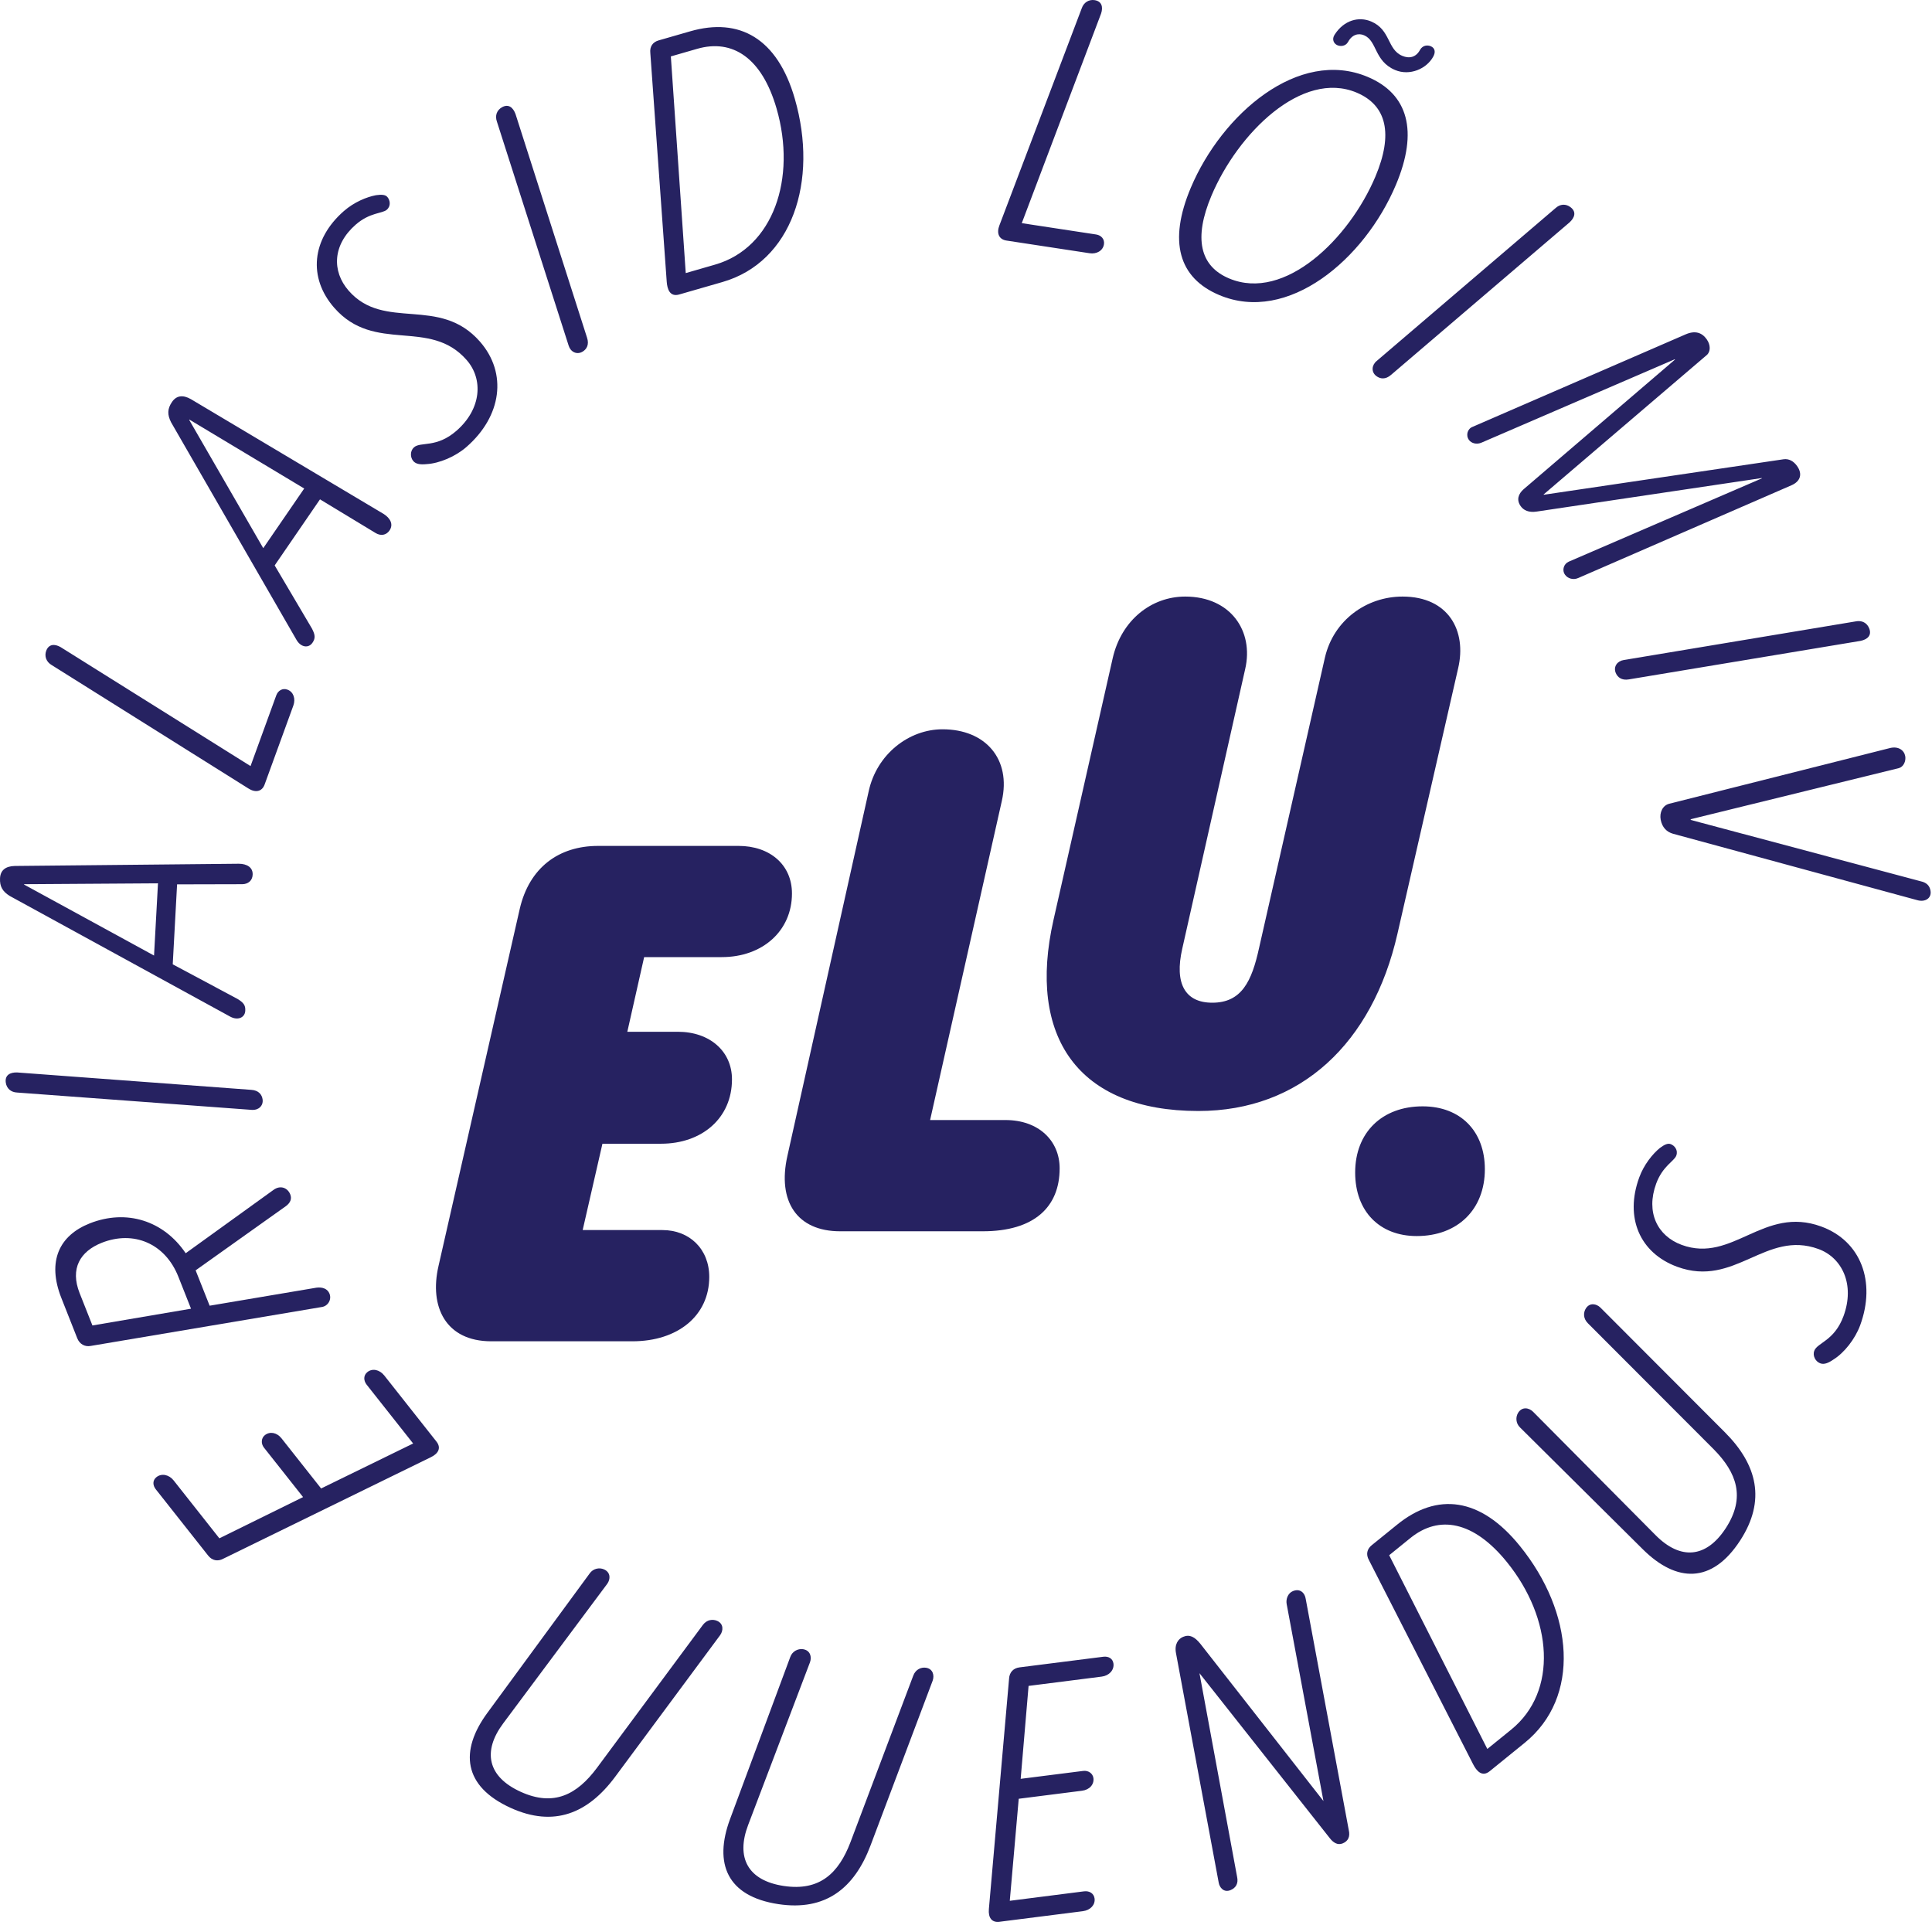
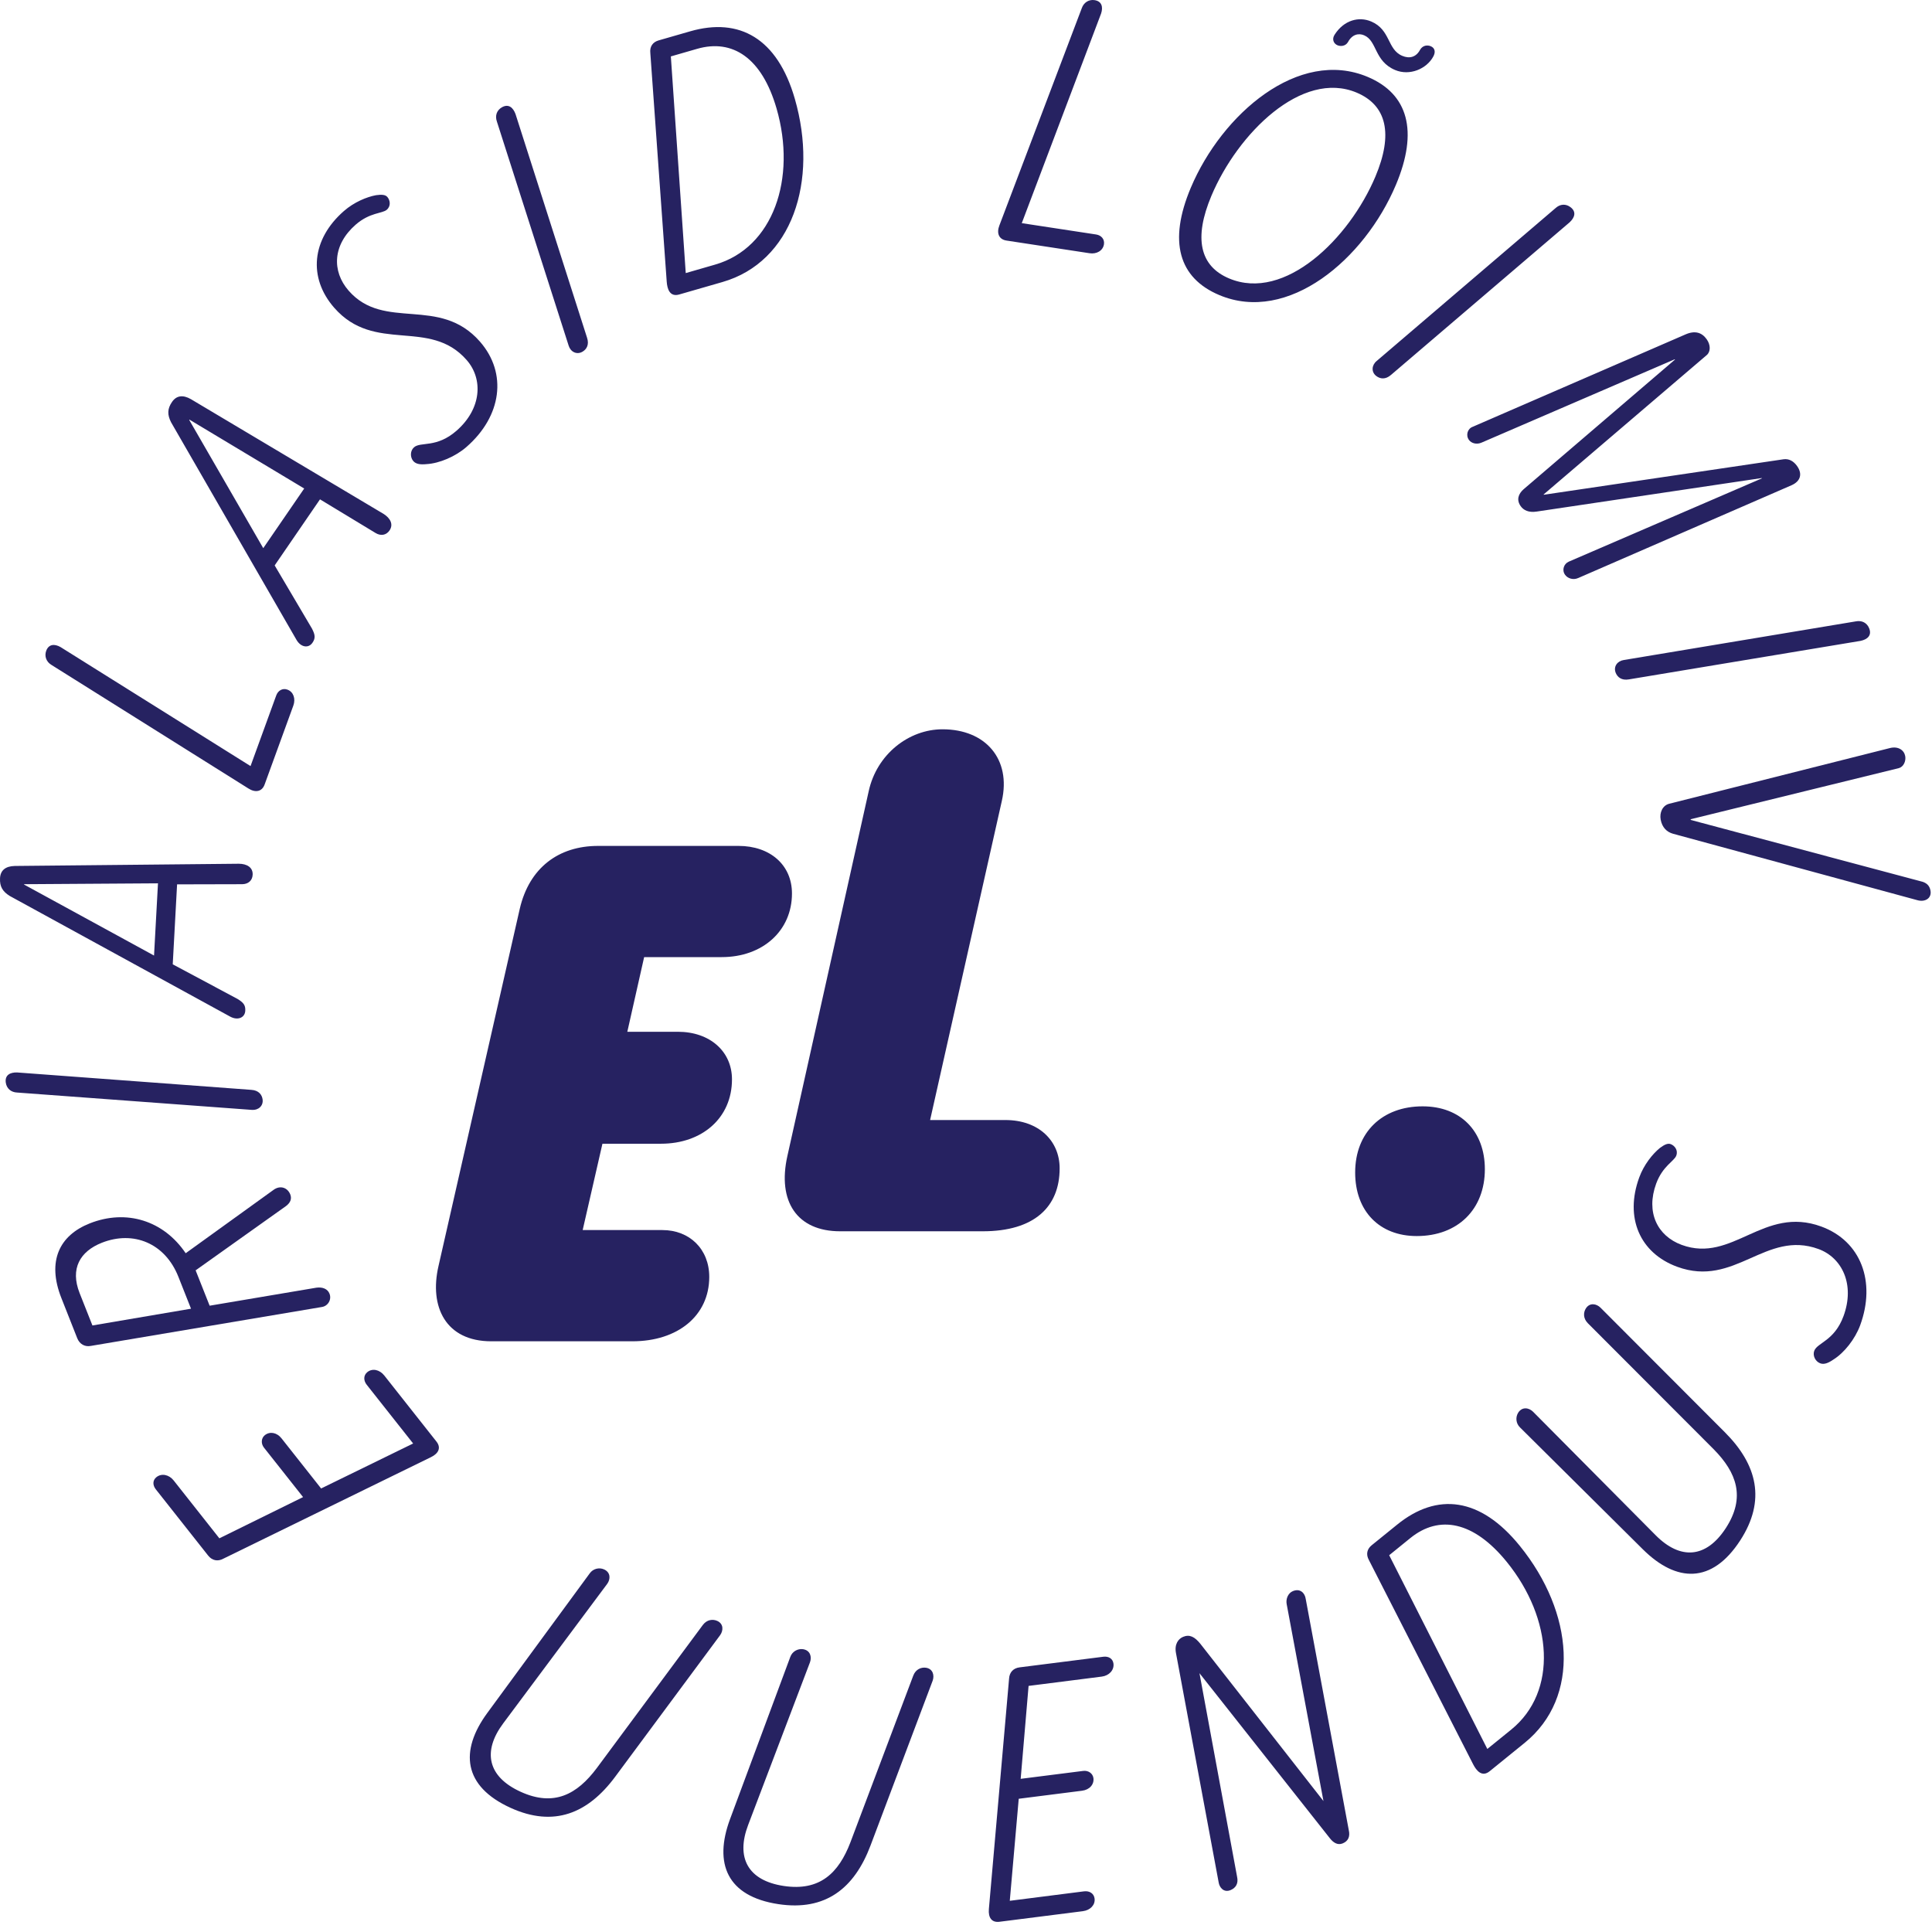
<svg xmlns="http://www.w3.org/2000/svg" width="100px" height="100px" viewBox="0 0 100 100" version="1.1">
  <title>ELU-Stamp</title>
  <desc>Created with Sketch.</desc>
  <g id="Symbols" stroke="none" stroke-width="1" fill="none" fill-rule="evenodd">
    <g id="Header/Normal" fill="#262261">
      <g id="ELU-Stamp">
        <path d="M37.356,49.54 C39.477,49.54 40.992,48.175 40.992,46.246 C40.992,44.768 39.857,43.784 38.228,43.784 L30.955,43.784 C28.91,43.784 27.394,44.919 26.903,47.04 L22.698,65.524 C22.206,67.645 23.076,69.425 25.425,69.425 L32.735,69.425 C35.083,69.425 36.711,68.099 36.711,66.092 C36.711,64.654 35.69,63.668 34.289,63.668 L30.159,63.668 L31.182,59.199 L34.213,59.199 C36.334,59.199 37.887,57.874 37.887,55.866 C37.887,54.426 36.75,53.404 35.083,53.404 L32.47,53.404 L33.341,49.54 L37.356,49.54 Z" id="Fill-1" />
-         <path d="M72.33,48.339 L75.473,34.591 C75.928,32.658 74.981,30.878 72.595,30.878 C70.739,30.878 69.035,32.09 68.581,34.022 L65.171,49.059 C64.792,50.801 64.262,51.9 62.747,51.9 C61.346,51.9 60.777,50.915 61.195,49.097 L64.451,34.628 C64.906,32.658 63.693,30.878 61.346,30.878 C59.602,30.878 58.049,32.09 57.595,34.06 L54.528,47.62 C53.165,53.641 55.778,57.505 62.027,57.505 C67.329,57.505 71.042,53.982 72.33,48.339" id="Fill-3" />
        <path d="M52.043,57.973 L48.142,57.973 L51.854,41.459 C52.346,39.3 51.021,37.748 48.785,37.748 C47.043,37.748 45.377,39.035 44.961,40.966 L40.756,59.829 C40.227,62.178 41.249,63.731 43.483,63.731 L50.869,63.731 C53.521,63.731 54.847,62.481 54.847,60.474 C54.847,59.034 53.749,57.973 52.043,57.973" id="Fill-5" />
        <path d="M73.33,63.978 C75.465,63.978 76.856,62.587 76.856,60.519 C76.856,58.553 75.601,57.264 73.635,57.264 C71.534,57.264 70.143,58.621 70.143,60.689 C70.143,62.689 71.398,63.978 73.33,63.978" id="Fill-7" />
        <path d="M8.066,77.089 L10.775,80.518 C10.976,80.772 11.268,80.835 11.556,80.679 L22.307,75.422 C22.709,75.226 22.839,74.929 22.59,74.614 L19.894,71.2 C19.645,70.885 19.274,70.815 19.02,71.015 C18.81,71.18 18.805,71.451 18.982,71.676 L21.384,74.715 L16.621,77.043 L14.575,74.453 C14.327,74.137 13.965,74.082 13.711,74.282 C13.518,74.435 13.497,74.719 13.663,74.929 L15.687,77.489 L11.354,79.623 L8.988,76.627 C8.752,76.328 8.369,76.243 8.099,76.455 C7.889,76.621 7.899,76.879 8.066,77.089 L8.066,77.089 Z M4.645,63.322 C3.081,63.941 2.418,65.269 3.177,67.187 L3.998,69.266 C4.118,69.568 4.387,69.728 4.709,69.663 L16.652,67.651 C16.963,67.61 17.181,67.276 17.054,66.958 C16.956,66.709 16.69,66.608 16.378,66.65 L10.851,67.583 L10.126,65.753 L14.808,62.422 C15.029,62.253 15.114,62.054 15.024,61.822 C14.883,61.467 14.5,61.332 14.151,61.593 L9.611,64.867 C8.474,63.181 6.547,62.569 4.645,63.322 L4.645,63.322 Z M9.233,66.086 L9.887,67.738 L4.784,68.606 L4.123,66.936 C3.616,65.658 4.149,64.77 5.268,64.326 C6.904,63.679 8.545,64.344 9.233,66.086 L9.233,66.086 Z M0.891,56.55 L13.03,57.447 C13.363,57.478 13.639,57.246 13.592,56.906 C13.558,56.661 13.391,56.433 13.002,56.41 L0.882,55.51 C0.534,55.501 0.245,55.637 0.299,56.035 C0.342,56.337 0.563,56.537 0.891,56.55 L0.891,56.55 Z M12.362,44.707 L0.764,44.822 C0.283,44.834 0.024,45.049 0.002,45.45 C-0.022,45.89 0.137,46.146 0.507,46.376 L11.914,52.62 C12.304,52.832 12.675,52.68 12.695,52.318 C12.712,52.031 12.604,51.892 12.289,51.702 L8.941,49.913 L9.166,45.774 L12.535,45.766 C12.841,45.764 13.062,45.584 13.077,45.279 C13.098,44.898 12.782,44.71 12.362,44.707 L12.362,44.707 Z M1.247,45.785 L1.248,45.766 L8.177,45.721 L7.973,49.459 L1.247,45.785 Z M14.299,35.993 L12.968,39.652 L3.133,33.492 C2.829,33.32 2.521,33.33 2.39,33.689 C2.293,33.958 2.387,34.256 2.673,34.422 L12.852,40.808 C13.213,41.041 13.558,40.984 13.696,40.608 L15.184,36.519 C15.308,36.177 15.197,35.811 14.876,35.695 C14.625,35.603 14.391,35.742 14.299,35.993 L14.299,35.993 Z M19.848,26.596 L9.882,20.661 C9.466,20.423 9.132,20.472 8.905,20.802 C8.656,21.164 8.658,21.466 8.854,21.856 L15.348,33.122 C15.57,33.506 15.968,33.569 16.172,33.27 C16.335,33.034 16.316,32.86 16.146,32.533 L14.217,29.266 L16.563,25.846 L19.444,27.591 C19.706,27.748 19.987,27.71 20.161,27.458 C20.376,27.143 20.205,26.819 19.848,26.596 L19.848,26.596 Z M9.794,21.736 L9.805,21.719 L15.746,25.285 L13.626,28.373 L9.794,21.736 Z M24.149,23.13 C25.963,21.547 26.276,19.323 24.843,17.683 C22.741,15.28 19.894,17.16 18.046,15.045 C17.166,14.037 17.217,12.672 18.411,11.628 C19.145,10.988 19.79,11.058 20.02,10.857 C20.25,10.656 20.188,10.355 20.05,10.196 C19.939,10.067 19.736,10.067 19.462,10.103 C18.983,10.193 18.328,10.46 17.798,10.925 C16.128,12.384 15.939,14.373 17.297,15.927 C19.397,18.33 22.234,16.435 24.156,18.637 C25.012,19.615 24.935,21.155 23.626,22.298 C22.59,23.202 21.774,22.849 21.43,23.152 C21.228,23.328 21.219,23.665 21.394,23.867 C21.533,24.025 21.761,24.055 22.088,24.022 C22.74,23.984 23.576,23.633 24.149,23.13 L24.149,23.13 Z M25.721,6.297 L29.433,17.889 C29.528,18.208 29.847,18.378 30.145,18.207 C30.36,18.084 30.509,17.844 30.384,17.475 L26.682,5.9 C26.56,5.573 26.326,5.355 25.978,5.554 C25.712,5.707 25.611,5.987 25.721,6.297 L25.721,6.297 Z M35.72,1.622 L34.087,2.092 C33.793,2.177 33.62,2.405 33.661,2.751 L34.509,14.578 C34.535,14.946 34.661,15.386 35.158,15.242 L37.397,14.597 C40.995,13.559 42.373,9.385 41.138,5.106 C40.237,1.986 38.272,0.884 35.72,1.622 L35.72,1.622 Z M37.017,13.695 L35.494,14.135 L34.723,2.92 L36.082,2.528 C37.917,1.999 39.436,2.992 40.195,5.617 C41.24,9.234 40.027,12.826 37.017,13.695 L37.017,13.695 Z M56.736,12.137 L52.887,11.55 L56.994,0.696 C57.102,0.366 57.033,0.065 56.655,0.007 C56.372,-0.036 56.098,0.116 55.991,0.428 L51.73,11.663 C51.573,12.064 51.697,12.39 52.093,12.451 L56.395,13.107 C56.753,13.163 57.089,12.982 57.141,12.643 C57.181,12.379 57,12.177 56.736,12.137 L56.736,12.137 Z M70.969,1.111 C70.336,0.843 69.569,1.037 69.085,1.787 C68.922,2.029 69.031,2.26 69.226,2.342 C69.367,2.402 69.631,2.411 69.771,2.18 C69.985,1.774 70.324,1.707 70.604,1.826 C71.291,2.117 71.119,3.162 72.211,3.624 C72.968,3.942 73.834,3.563 74.178,2.942 C74.324,2.692 74.268,2.482 74.057,2.393 C73.881,2.319 73.643,2.342 73.505,2.573 C73.298,2.965 72.952,3.047 72.582,2.891 C71.789,2.556 71.989,1.542 70.969,1.111 L70.969,1.111 Z M63.108,15.272 C66.664,16.772 70.624,13.427 72.251,9.57 C73.423,6.789 72.889,4.865 70.795,3.982 C67.22,2.473 63.248,5.897 61.636,9.717 C60.462,12.5 61.011,14.388 63.108,15.272 L63.108,15.272 Z M63.616,14.411 C62.101,13.772 61.777,12.328 62.705,10.128 C64.064,6.906 67.388,3.599 70.223,4.795 C71.773,5.45 72.125,6.925 71.189,9.144 C69.837,12.348 66.502,15.629 63.616,14.411 L63.616,14.411 Z M80.508,10.777 L71.256,18.685 C70.998,18.896 70.964,19.255 71.237,19.463 C71.436,19.614 71.712,19.659 72.005,19.4 L81.245,11.506 C81.5,11.268 81.61,10.967 81.291,10.725 C81.049,10.539 80.75,10.552 80.508,10.777 L80.508,10.777 Z M76.031,22.769 C76.153,22.941 76.426,23.027 76.692,22.907 L86.685,18.596 L86.696,18.613 L78.861,25.324 C78.587,25.565 78.48,25.876 78.713,26.202 C78.856,26.405 79.121,26.545 79.542,26.478 L91.185,24.744 L91.196,24.759 L81.202,29.07 C80.95,29.177 80.829,29.5 81.006,29.749 C81.139,29.936 81.423,30.038 81.689,29.918 L92.737,25.113 C93.182,24.914 93.314,24.538 93.015,24.12 C92.837,23.87 92.599,23.734 92.321,23.771 L79.908,25.608 L79.897,25.593 L88.338,18.381 C88.544,18.21 88.549,17.854 88.338,17.56 C88.095,17.218 87.746,17.091 87.245,17.308 L76.227,22.091 C75.965,22.184 75.854,22.521 76.031,22.769 L76.031,22.769 Z M96.052,32.163 L84.045,34.163 C83.715,34.212 83.501,34.501 83.627,34.821 C83.718,35.051 83.934,35.233 84.317,35.164 L96.306,33.171 C96.648,33.098 96.897,32.896 96.749,32.524 C96.637,32.24 96.374,32.098 96.052,32.163 L96.052,32.163 Z M85.956,42.422 C86.034,42.836 86.271,43.063 86.599,43.156 L99.237,46.592 C99.648,46.71 99.995,46.489 99.921,46.094 C99.881,45.887 99.775,45.732 99.524,45.644 L87.515,42.441 L87.508,42.403 L98.284,39.758 C98.525,39.694 98.663,39.395 98.613,39.133 C98.557,38.833 98.263,38.616 97.836,38.716 L86.405,41.6 C86.051,41.686 85.889,42.066 85.956,42.422 L85.956,42.422 Z" id="Fill-9" />
        <path d="M31.84,91.967 L37.273,84.638 C37.445,84.399 37.457,84.049 37.127,83.899 C36.9,83.795 36.593,83.824 36.381,84.105 L30.89,91.515 C29.873,92.876 28.674,93.528 26.953,92.744 C25.23,91.962 24.969,90.646 26.044,89.204 L31.431,81.978 C31.602,81.741 31.614,81.39 31.267,81.232 C31.023,81.121 30.7,81.185 30.522,81.44 L25.223,88.662 C23.781,90.63 23.976,92.458 26.428,93.574 C28.671,94.594 30.43,93.865 31.84,91.967 M45.055,95.531 L48.274,86.993 C48.373,86.717 48.289,86.377 47.93,86.322 C47.685,86.286 47.398,86.397 47.272,86.726 L44.019,95.354 C43.412,96.945 42.437,97.899 40.567,97.617 C38.697,97.335 38.084,96.141 38.724,94.46 L41.926,86.036 C42.025,85.761 41.942,85.421 41.565,85.362 C41.3,85.323 41.007,85.472 40.904,85.766 L37.784,94.164 C36.938,96.451 37.626,98.156 40.29,98.558 C42.727,98.926 44.219,97.742 45.055,95.531 M57.106,85.753 L52.769,86.303 C52.449,86.343 52.246,86.561 52.229,86.891 L51.184,98.81 C51.145,99.257 51.331,99.521 51.73,99.471 L56.046,98.923 C56.444,98.872 56.697,98.59 56.655,98.268 C56.622,98.005 56.393,97.86 56.108,97.896 L52.266,98.385 L52.729,93.104 L56.005,92.688 C56.402,92.638 56.636,92.358 56.596,92.037 C56.564,91.792 56.332,91.628 56.067,91.662 L52.83,92.072 L53.239,87.262 L57.025,86.781 C57.404,86.733 57.675,86.448 57.633,86.108 C57.598,85.843 57.371,85.718 57.106,85.753 M66.917,82.357 C66.671,82.459 66.547,82.759 66.598,83.028 L68.502,93.222 L62.138,85.092 C61.839,84.72 61.574,84.582 61.239,84.722 C60.992,84.824 60.776,85.101 60.871,85.577 L63.08,97.445 C63.122,97.696 63.342,97.978 63.695,97.831 C63.978,97.713 64.105,97.474 64.033,97.151 L62.084,86.603 L68.824,95.136 C69.005,95.371 69.234,95.524 69.499,95.413 C69.781,95.297 69.891,95.064 69.812,94.725 L67.584,82.762 C67.545,82.468 67.305,82.195 66.917,82.357 M72.317,78.914 L70.996,79.984 C70.758,80.177 70.688,80.454 70.859,80.757 L76.249,91.318 C76.417,91.647 76.706,92.003 77.107,91.677 L78.917,90.209 C81.825,87.852 81.469,83.471 78.664,80.013 C76.619,77.488 74.38,77.24 72.317,78.914 M78.217,89.527 L76.984,90.526 L71.904,80.498 L73.002,79.608 C74.487,78.405 76.274,78.727 77.995,80.85 C80.365,83.774 80.649,87.554 78.217,89.527 M89.285,74.14 L82.839,67.682 C82.631,67.477 82.286,67.413 82.088,67.718 C81.952,67.925 81.936,68.233 82.182,68.485 L88.697,75.01 C89.893,76.22 90.36,77.502 89.332,79.089 C88.301,80.676 86.963,80.739 85.696,79.463 L79.347,73.067 C79.137,72.863 78.791,72.798 78.583,73.118 C78.439,73.343 78.453,73.671 78.678,73.886 L85.037,80.196 C86.77,81.913 88.608,81.99 90.074,79.731 C91.415,77.663 90.954,75.814 89.285,74.14 M96.282,68.596 C97.111,66.337 96.317,64.236 94.272,63.486 C91.277,62.385 89.68,65.403 87.043,64.435 C85.788,63.973 85.178,62.752 85.724,61.262 C86.06,60.349 86.66,60.101 86.764,59.814 C86.871,59.527 86.672,59.292 86.474,59.219 C86.313,59.16 86.135,59.257 85.914,59.42 C85.537,59.729 85.091,60.278 84.848,60.94 C84.084,63.022 84.873,64.856 86.81,65.568 C89.806,66.668 91.384,63.644 94.129,64.651 C95.348,65.1 96.02,66.487 95.421,68.119 C94.948,69.409 94.063,69.491 93.904,69.921 C93.813,70.173 93.966,70.473 94.217,70.566 C94.415,70.638 94.629,70.555 94.9,70.368 C95.454,70.023 96.018,69.313 96.282,68.596" id="Fill-12" />
      </g>
    </g>
  </g>
</svg>